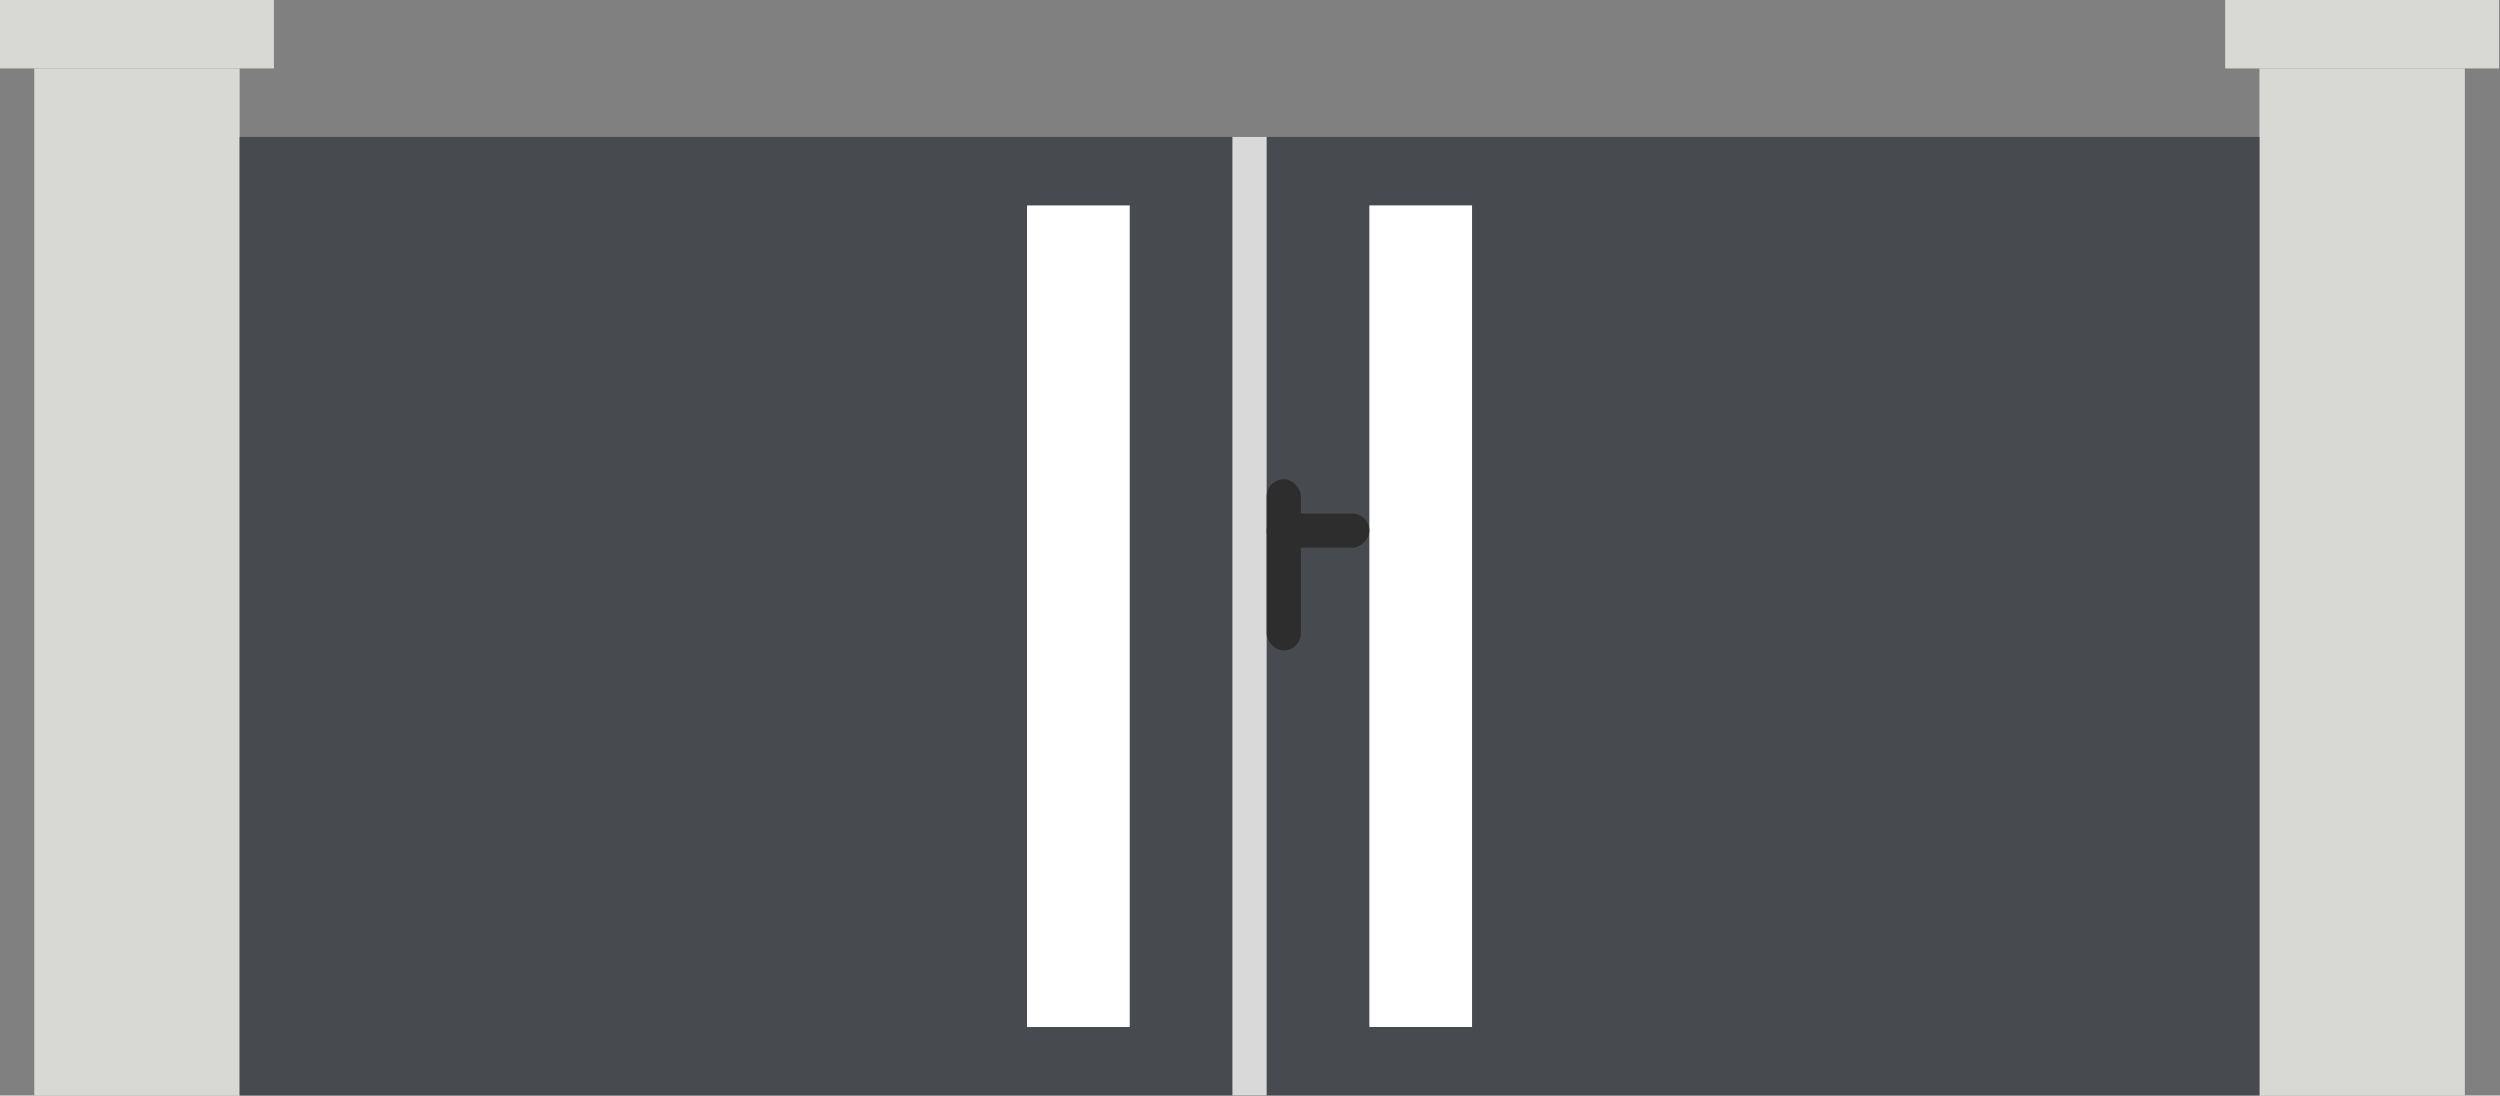
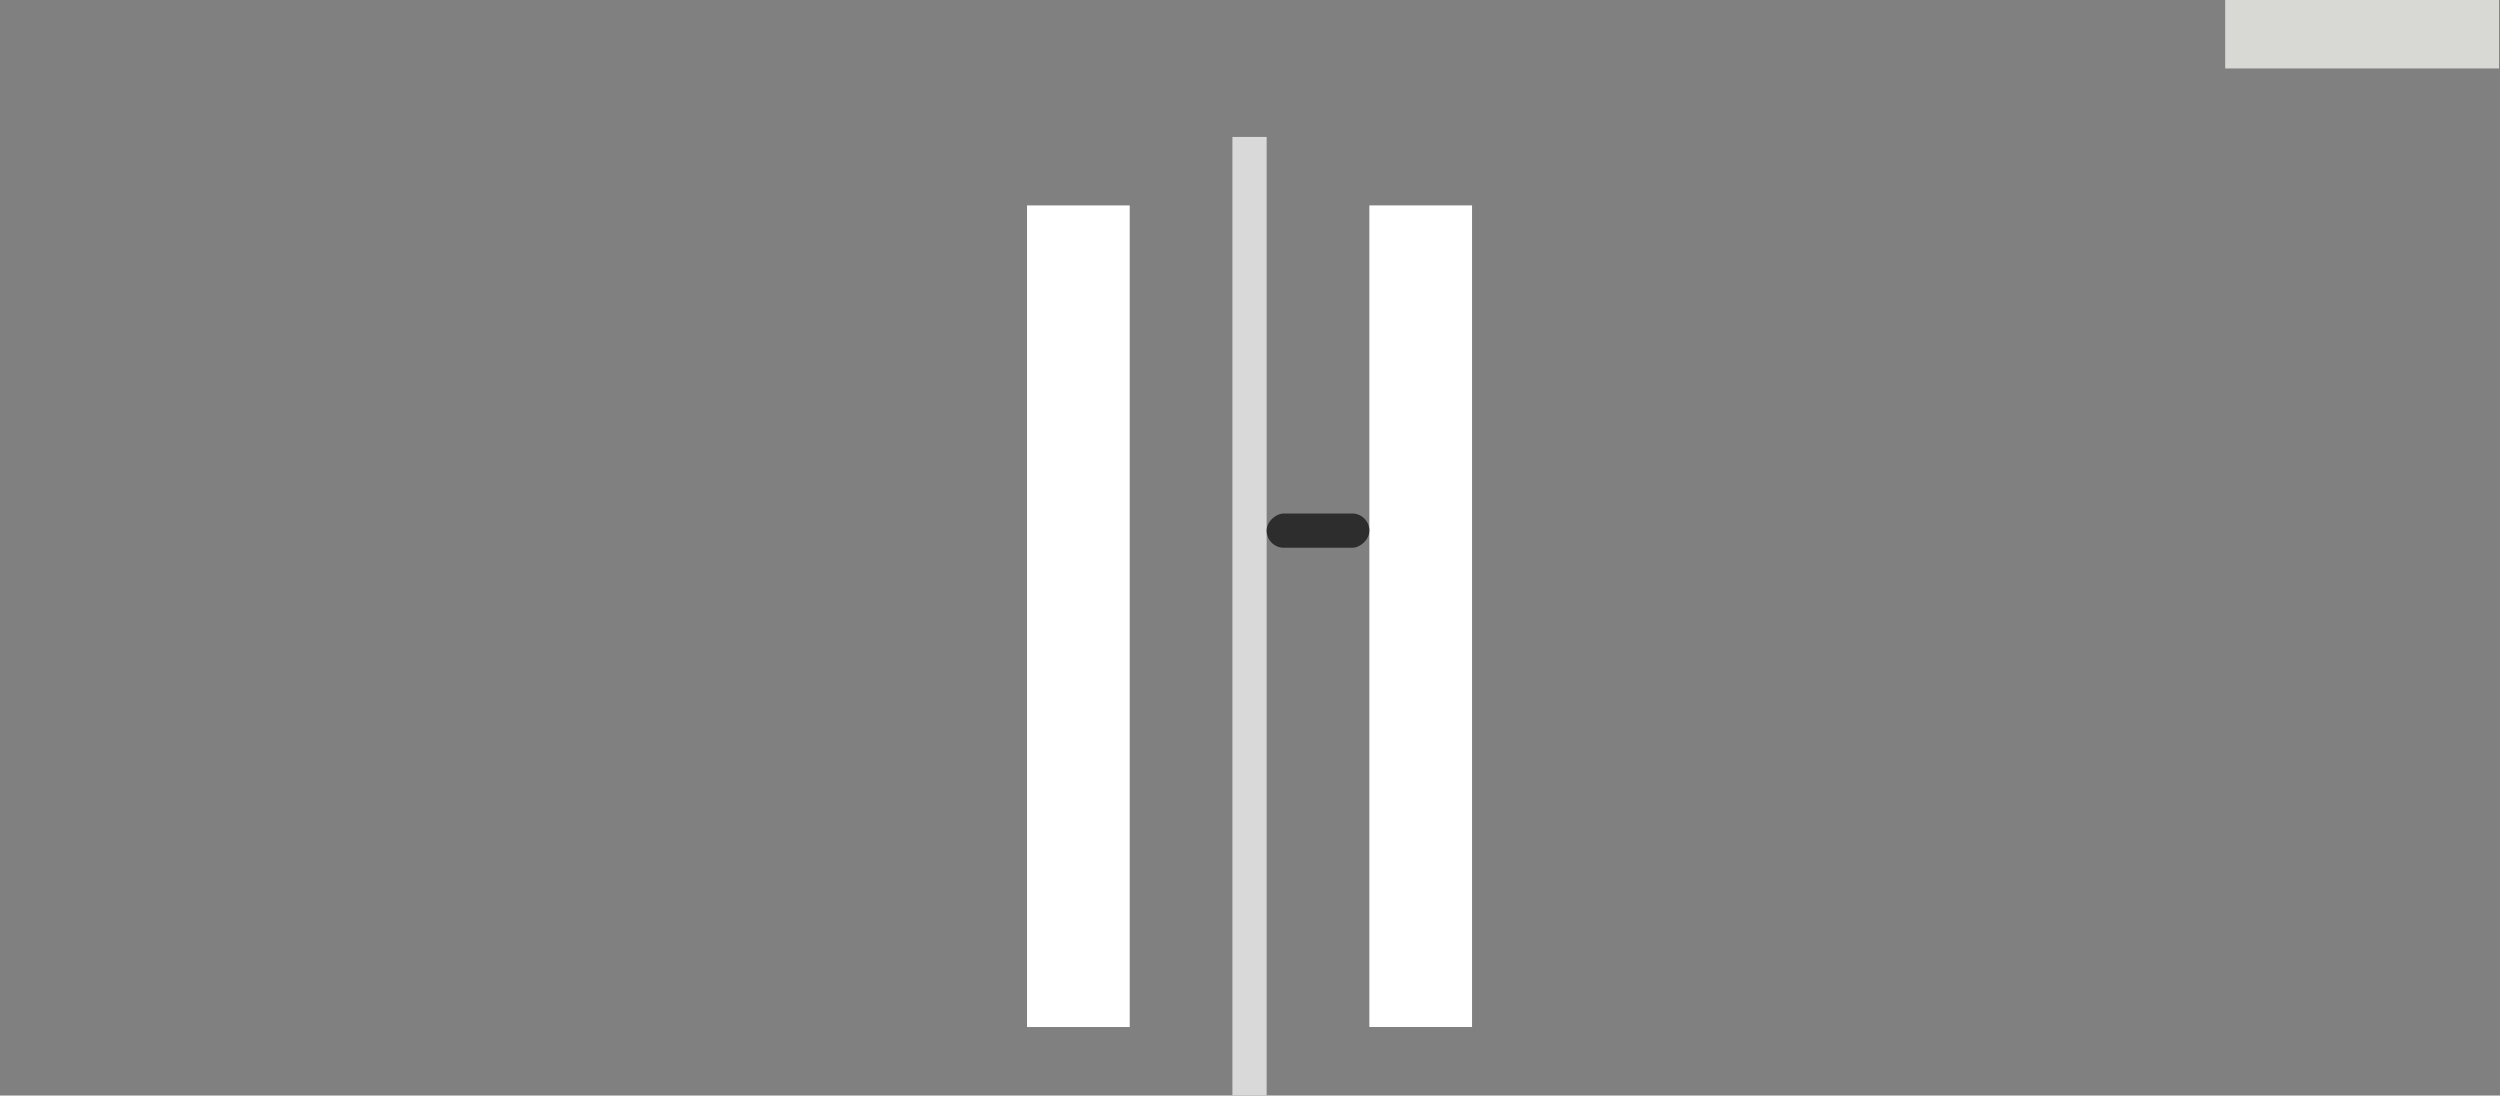
<svg xmlns="http://www.w3.org/2000/svg" width="89" height="39" viewBox="0 0 89 39" fill="none">
  <rect x="0" y="0" width="89" height="39" fill="#808080" stroke="none" />
-   <rect x="1.219" y="2.438" width="7.312" height="36.562" fill="#D8D9D4" />
-   <rect x="80.436" y="2.438" width="7.312" height="36.562" fill="#D8D9D4" />
-   <rect width="9.75" height="2.437" fill="#D8D9D4" />
  <rect x="79.217" width="9.75" height="2.437" fill="#D8D9D4" />
-   <rect x="8.531" y="4.875" width="71.905" height="34.124" fill="#474B50" />
  <rect x="36.562" y="36.562" width="29.249" height="3.656" transform="rotate(-90 36.562 36.562)" fill="white" />
  <rect x="52.405" y="7.312" width="29.249" height="3.656" transform="rotate(90 52.405 7.312)" fill="white" />
  <rect x="43.874" y="4.875" width="1.219" height="34.124" fill="#D9D9D9" />
-   <rect x="45.093" y="17.062" width="1.219" height="6.094" rx="0.609" fill="#2D2D2D" />
  <rect x="48.749" y="18.281" width="1.219" height="3.656" rx="0.609" transform="rotate(90 48.749 18.281)" fill="#2D2D2D" />
</svg>